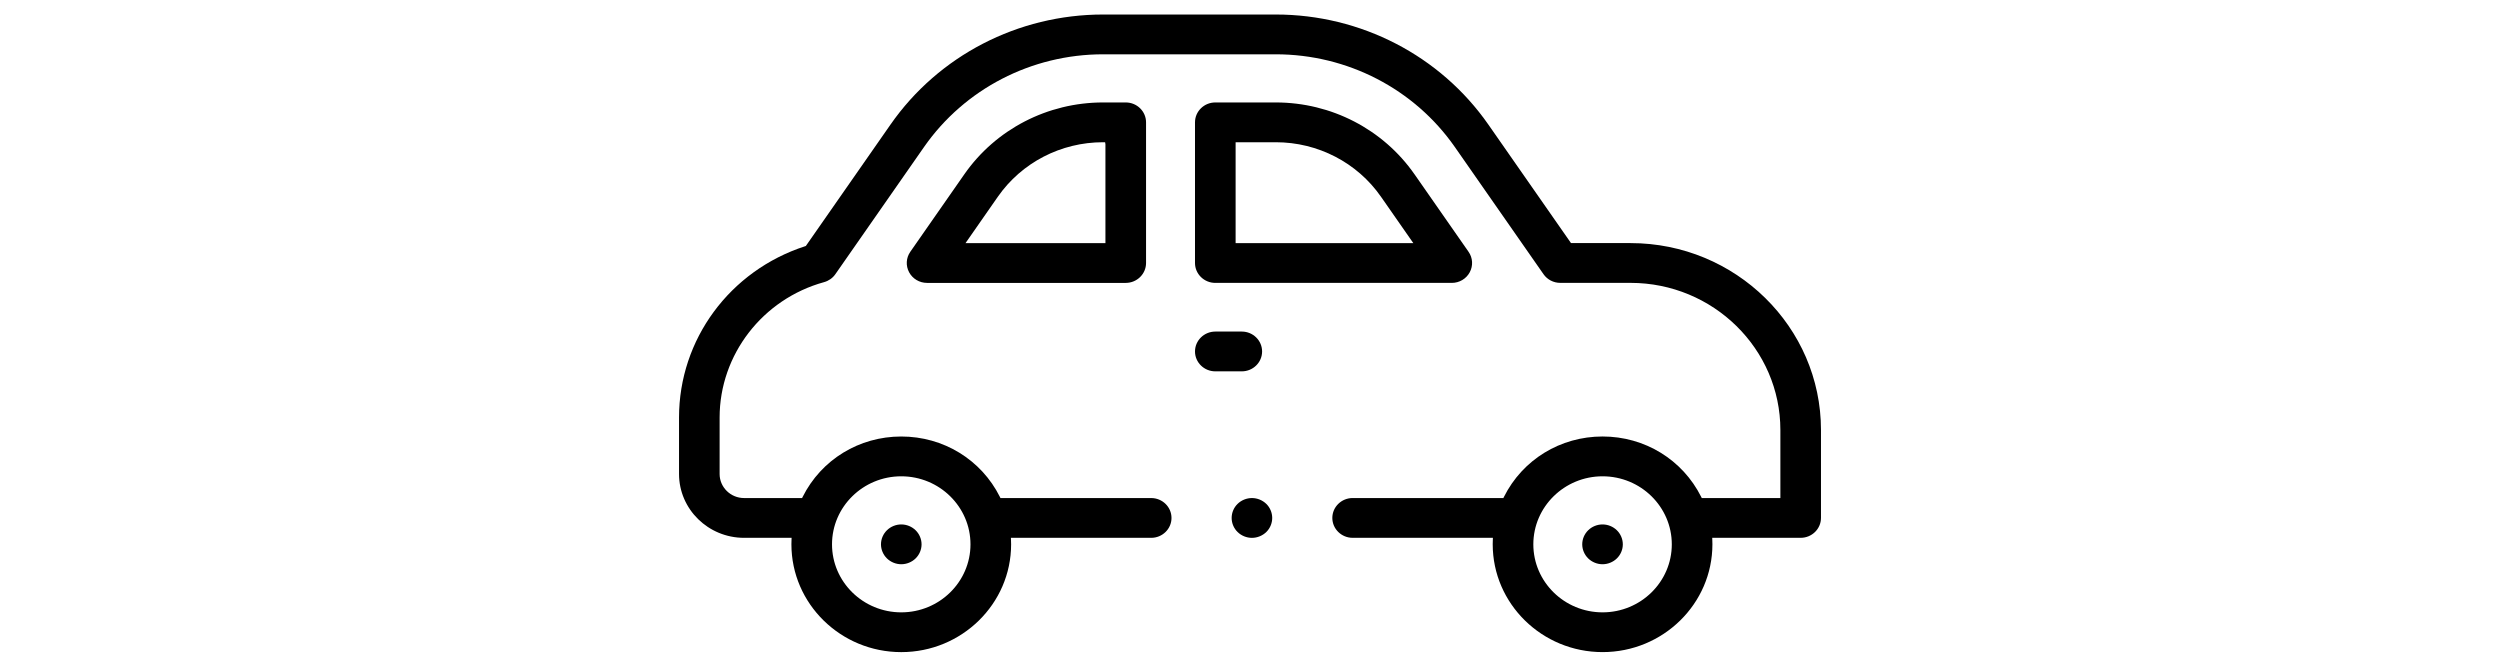
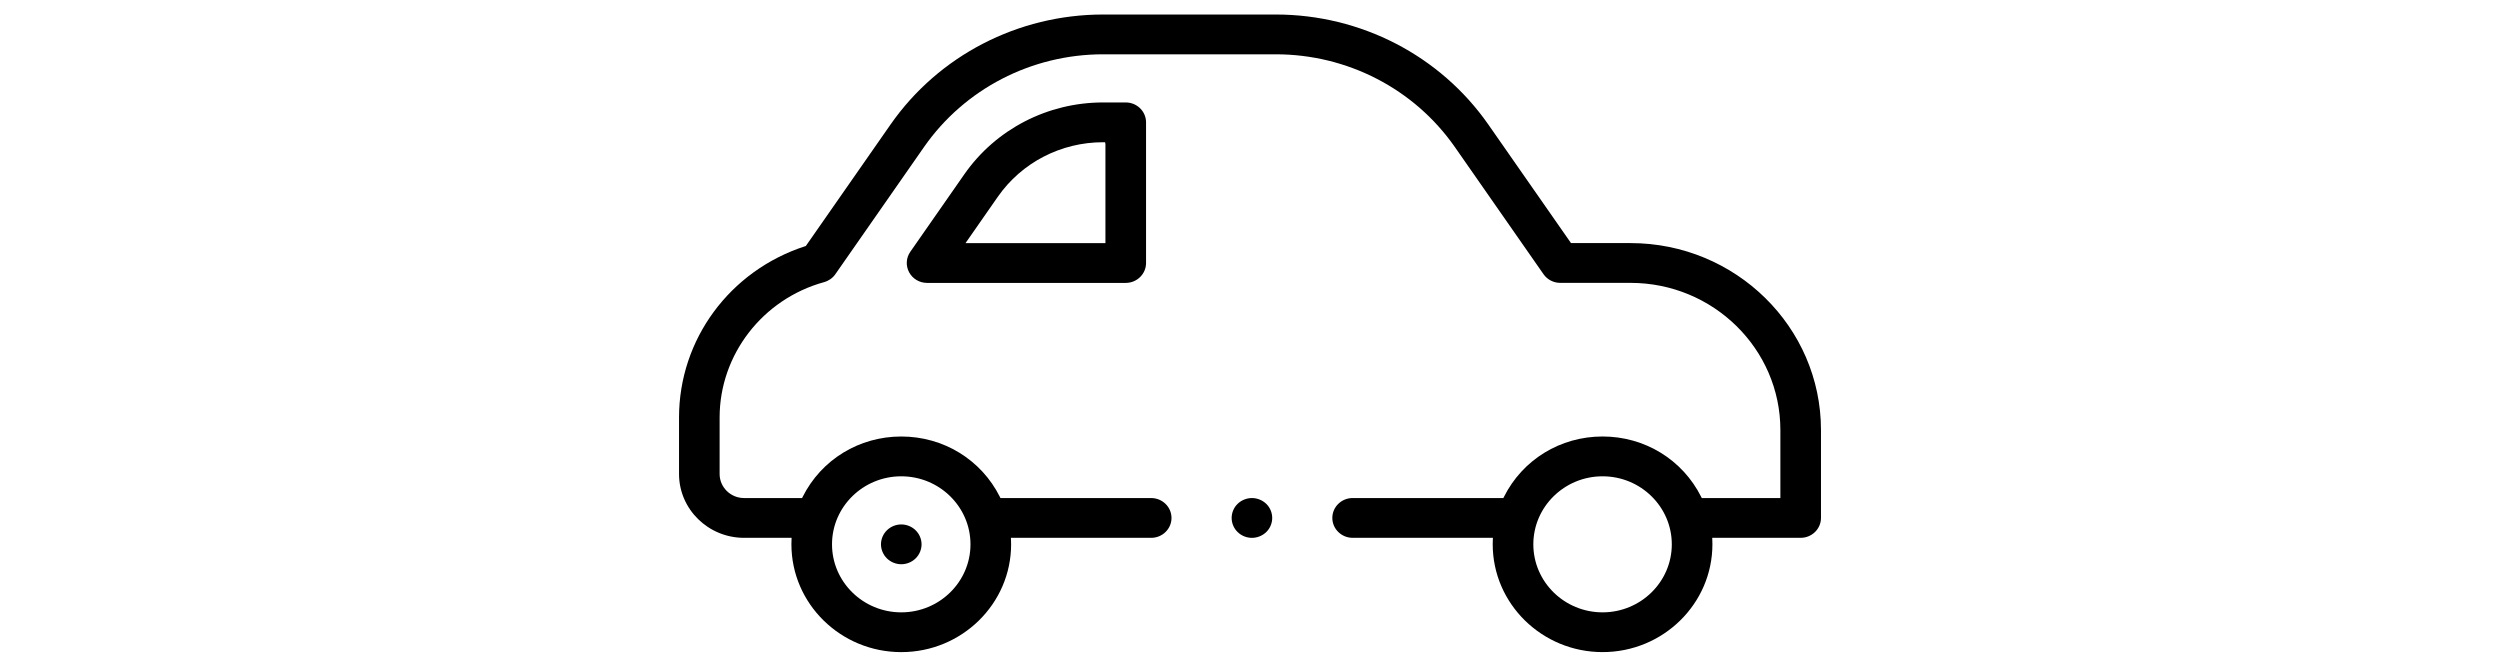
<svg xmlns="http://www.w3.org/2000/svg" id="Layer_1" data-name="Layer 1" viewBox="0 0 150 40">
  <defs>
    <style>
      .cls-1 {
        stroke-width: 0px;
      }
    </style>
  </defs>
  <path class="cls-1" d="m109.259,31.077v-5.275c0-6.185-5.126-11.216-11.426-11.216h-3.573l-.037-.054-4.922-7.059c-2.882-4.134-7.649-6.602-12.754-6.602h-10.362c-5.104,0-9.872,2.468-12.754,6.602l-5.081,7.287-.04.013c-4.526,1.467-7.568,5.597-7.568,10.275v3.391c0,2.112,1.751,3.831,3.904,3.831h2.85l-.006.182c-.002.069-.005.138-.005.207,0,3.566,2.957,6.468,6.591,6.468s6.591-2.902,6.591-6.468c0-.087-.003-.172-.007-.259l-.006-.13h8.417c.672,0,1.219-.535,1.219-1.193s-.547-1.194-1.219-1.194h-9.043l-.034-.069c-1.121-2.235-3.389-3.624-5.918-3.624s-4.797,1.388-5.917,3.624l-.034.069h-3.479c-.81,0-1.469-.648-1.469-1.444v-3.391c0-3.764,2.577-7.103,6.268-8.12.275-.076.516-.245.676-.476l5.321-7.632c2.429-3.483,6.444-5.562,10.743-5.562h10.362c4.299,0,8.314,2.079,10.743,5.562l5.321,7.632c.227.326.603.52,1.006.52h4.216c4.957,0,8.99,3.96,8.99,8.829v4.081h-4.717l-.034-.069c-1.121-2.235-3.389-3.624-5.918-3.624s-4.797,1.388-5.917,3.624l-.034.069h-9.044c-.672,0-1.219.536-1.219,1.194s.547,1.193,1.219,1.193h8.415l-.006.182c-.002.069-.005.138-.005.207,0,3.566,2.957,6.468,6.591,6.468s6.591-2.902,6.591-6.468c0-.069-.003-.138-.005-.207l-.006-.182h5.307c.672,0,1.218-.535,1.218-1.193Zm-55.184-2.499c2.291,0,4.154,1.831,4.154,4.082s-1.863,4.081-4.154,4.081-4.154-1.831-4.154-4.081,1.863-4.082,4.154-4.082Zm42.079,8.163c-2.291,0-4.154-1.831-4.154-4.081s1.863-4.082,4.154-4.082,4.154,1.831,4.154,4.082-1.863,4.081-4.154,4.081Z" />
-   <path class="cls-1" d="m54.076,31.466c-.32,0-.635.128-.861.351-.227.222-.356.529-.356.843s.13.621.356.843c.227.223.541.351.861.351.321,0,.636-.128.862-.351.227-.222.356-.529.356-.843s-.13-.621-.356-.843c-.227-.223-.541-.351-.862-.351Z" />
-   <path class="cls-1" d="m96.152,31.466c-.321,0-.636.128-.862.351-.227.222-.356.529-.356.843s.13.621.356.843c.227.223.541.351.862.351.32,0,.635-.128.861-.351.227-.222.356-.529.356-.843s-.13-.621-.356-.843c-.227-.223-.541-.351-.861-.351Z" />
-   <path class="cls-1" d="m84.868,10.454c-1.881-2.697-4.991-4.307-8.32-4.307h-3.629c-.672,0-1.219.535-1.219,1.193v8.44c0,.658.547,1.194,1.219,1.194h14.188c.454,0,.867-.244,1.078-.638.211-.393.184-.864-.072-1.229l-3.244-4.653Zm-10.731,4.132v-6.052h2.411c2.524,0,4.883,1.221,6.309,3.267l1.942,2.786-10.662-0Z" />
+   <path class="cls-1" d="m54.076,31.466c-.32,0-.635.128-.861.351-.227.222-.356.529-.356.843s.13.621.356.843c.227.223.541.351.861.351.321,0,.636-.128.862-.351.227-.222.356-.529.356-.843s-.13-.621-.356-.843c-.227-.223-.541-.351-.862-.351" />
  <path class="cls-1" d="m67.544,6.147h-1.361c-3.329,0-6.44,1.61-8.321,4.307l-3.244,4.653c-.255.366-.282.837-.071,1.229.211.394.624.638,1.078.638h11.92c.672,0,1.218-.536,1.218-1.194V7.34c0-.658-.546-1.193-1.218-1.193Zm-1.218,8.44h-8.395l1.941-2.785c1.427-2.046,3.785-3.268,6.31-3.268h.125l.019.125v5.928Z" />
-   <path class="cls-1" d="m74.508,19.894h-1.589c-.672,0-1.219.536-1.219,1.194s.547,1.193,1.219,1.193h1.589c.672,0,1.218-.535,1.218-1.193s-.546-1.194-1.218-1.194Z" />
  <path class="cls-1" d="m75.116,29.883c-.32,0-.635.128-.862.351-.226.221-.355.528-.355.843s.13.622.355.843c.228.223.542.351.862.351.319,0,.634-.128.863-.351.225-.221.354-.529.354-.843s-.129-.622-.354-.843c-.229-.223-.543-.351-.862-.351Z" />
</svg>